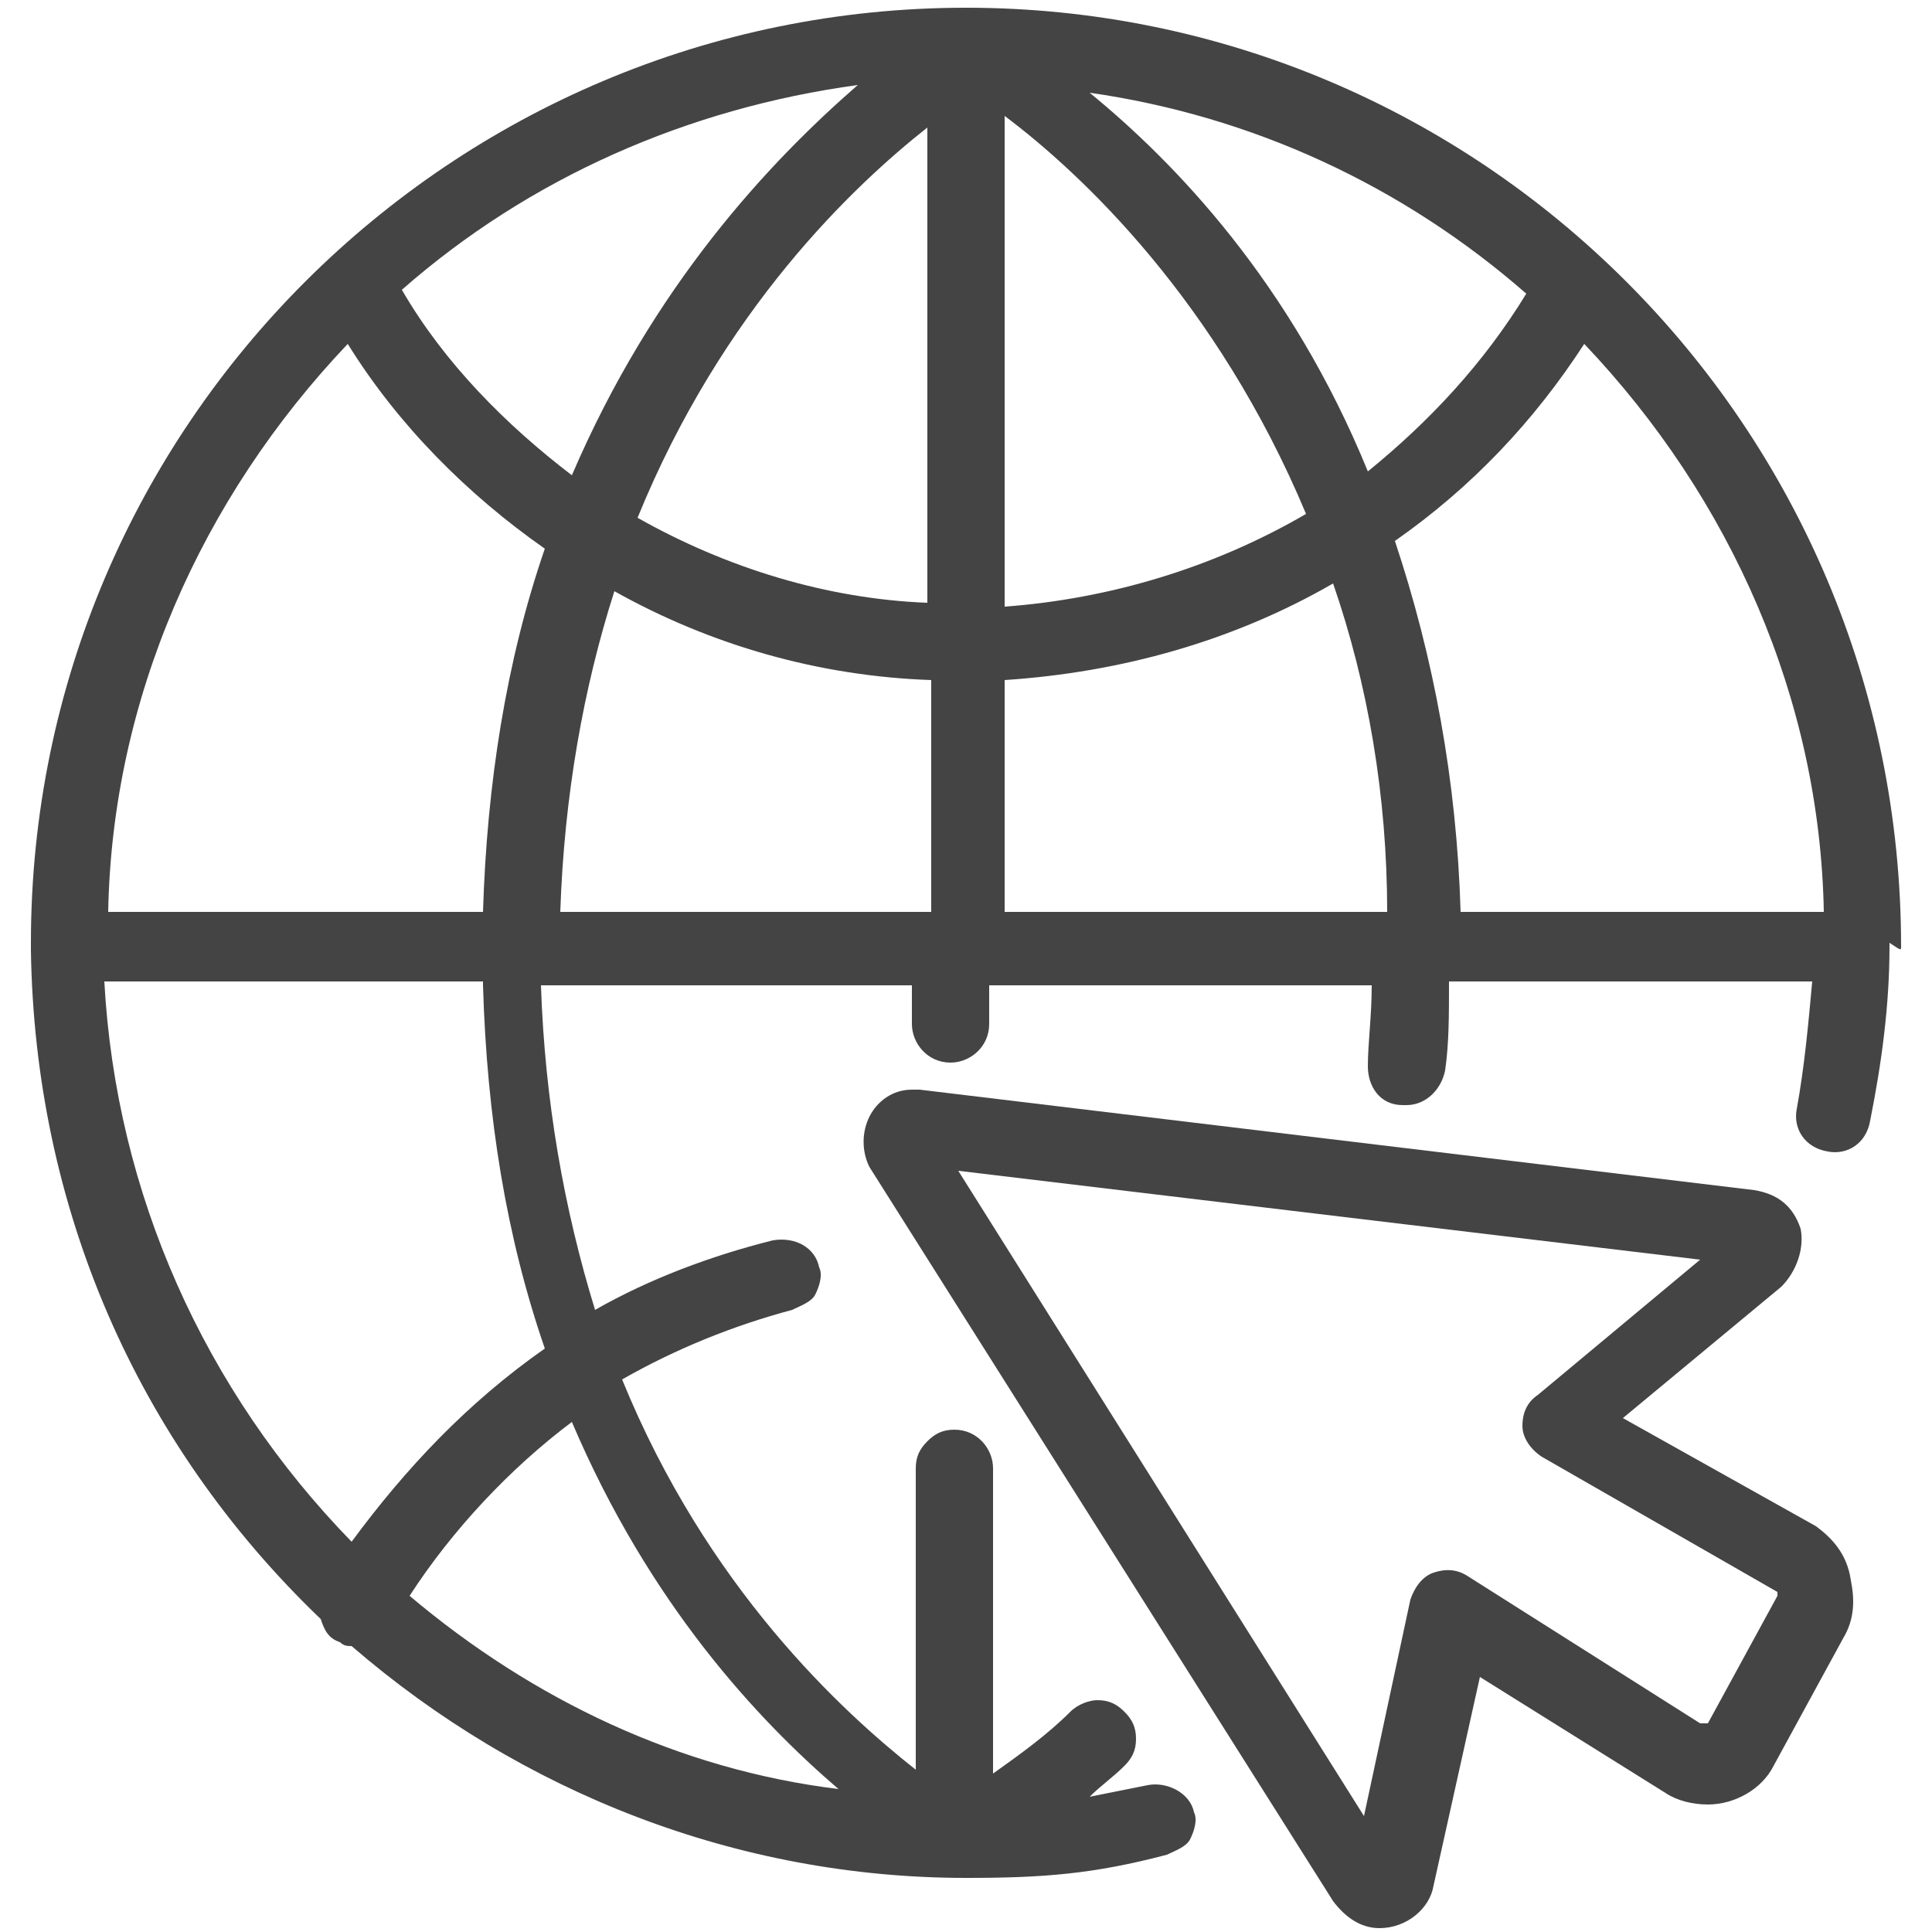
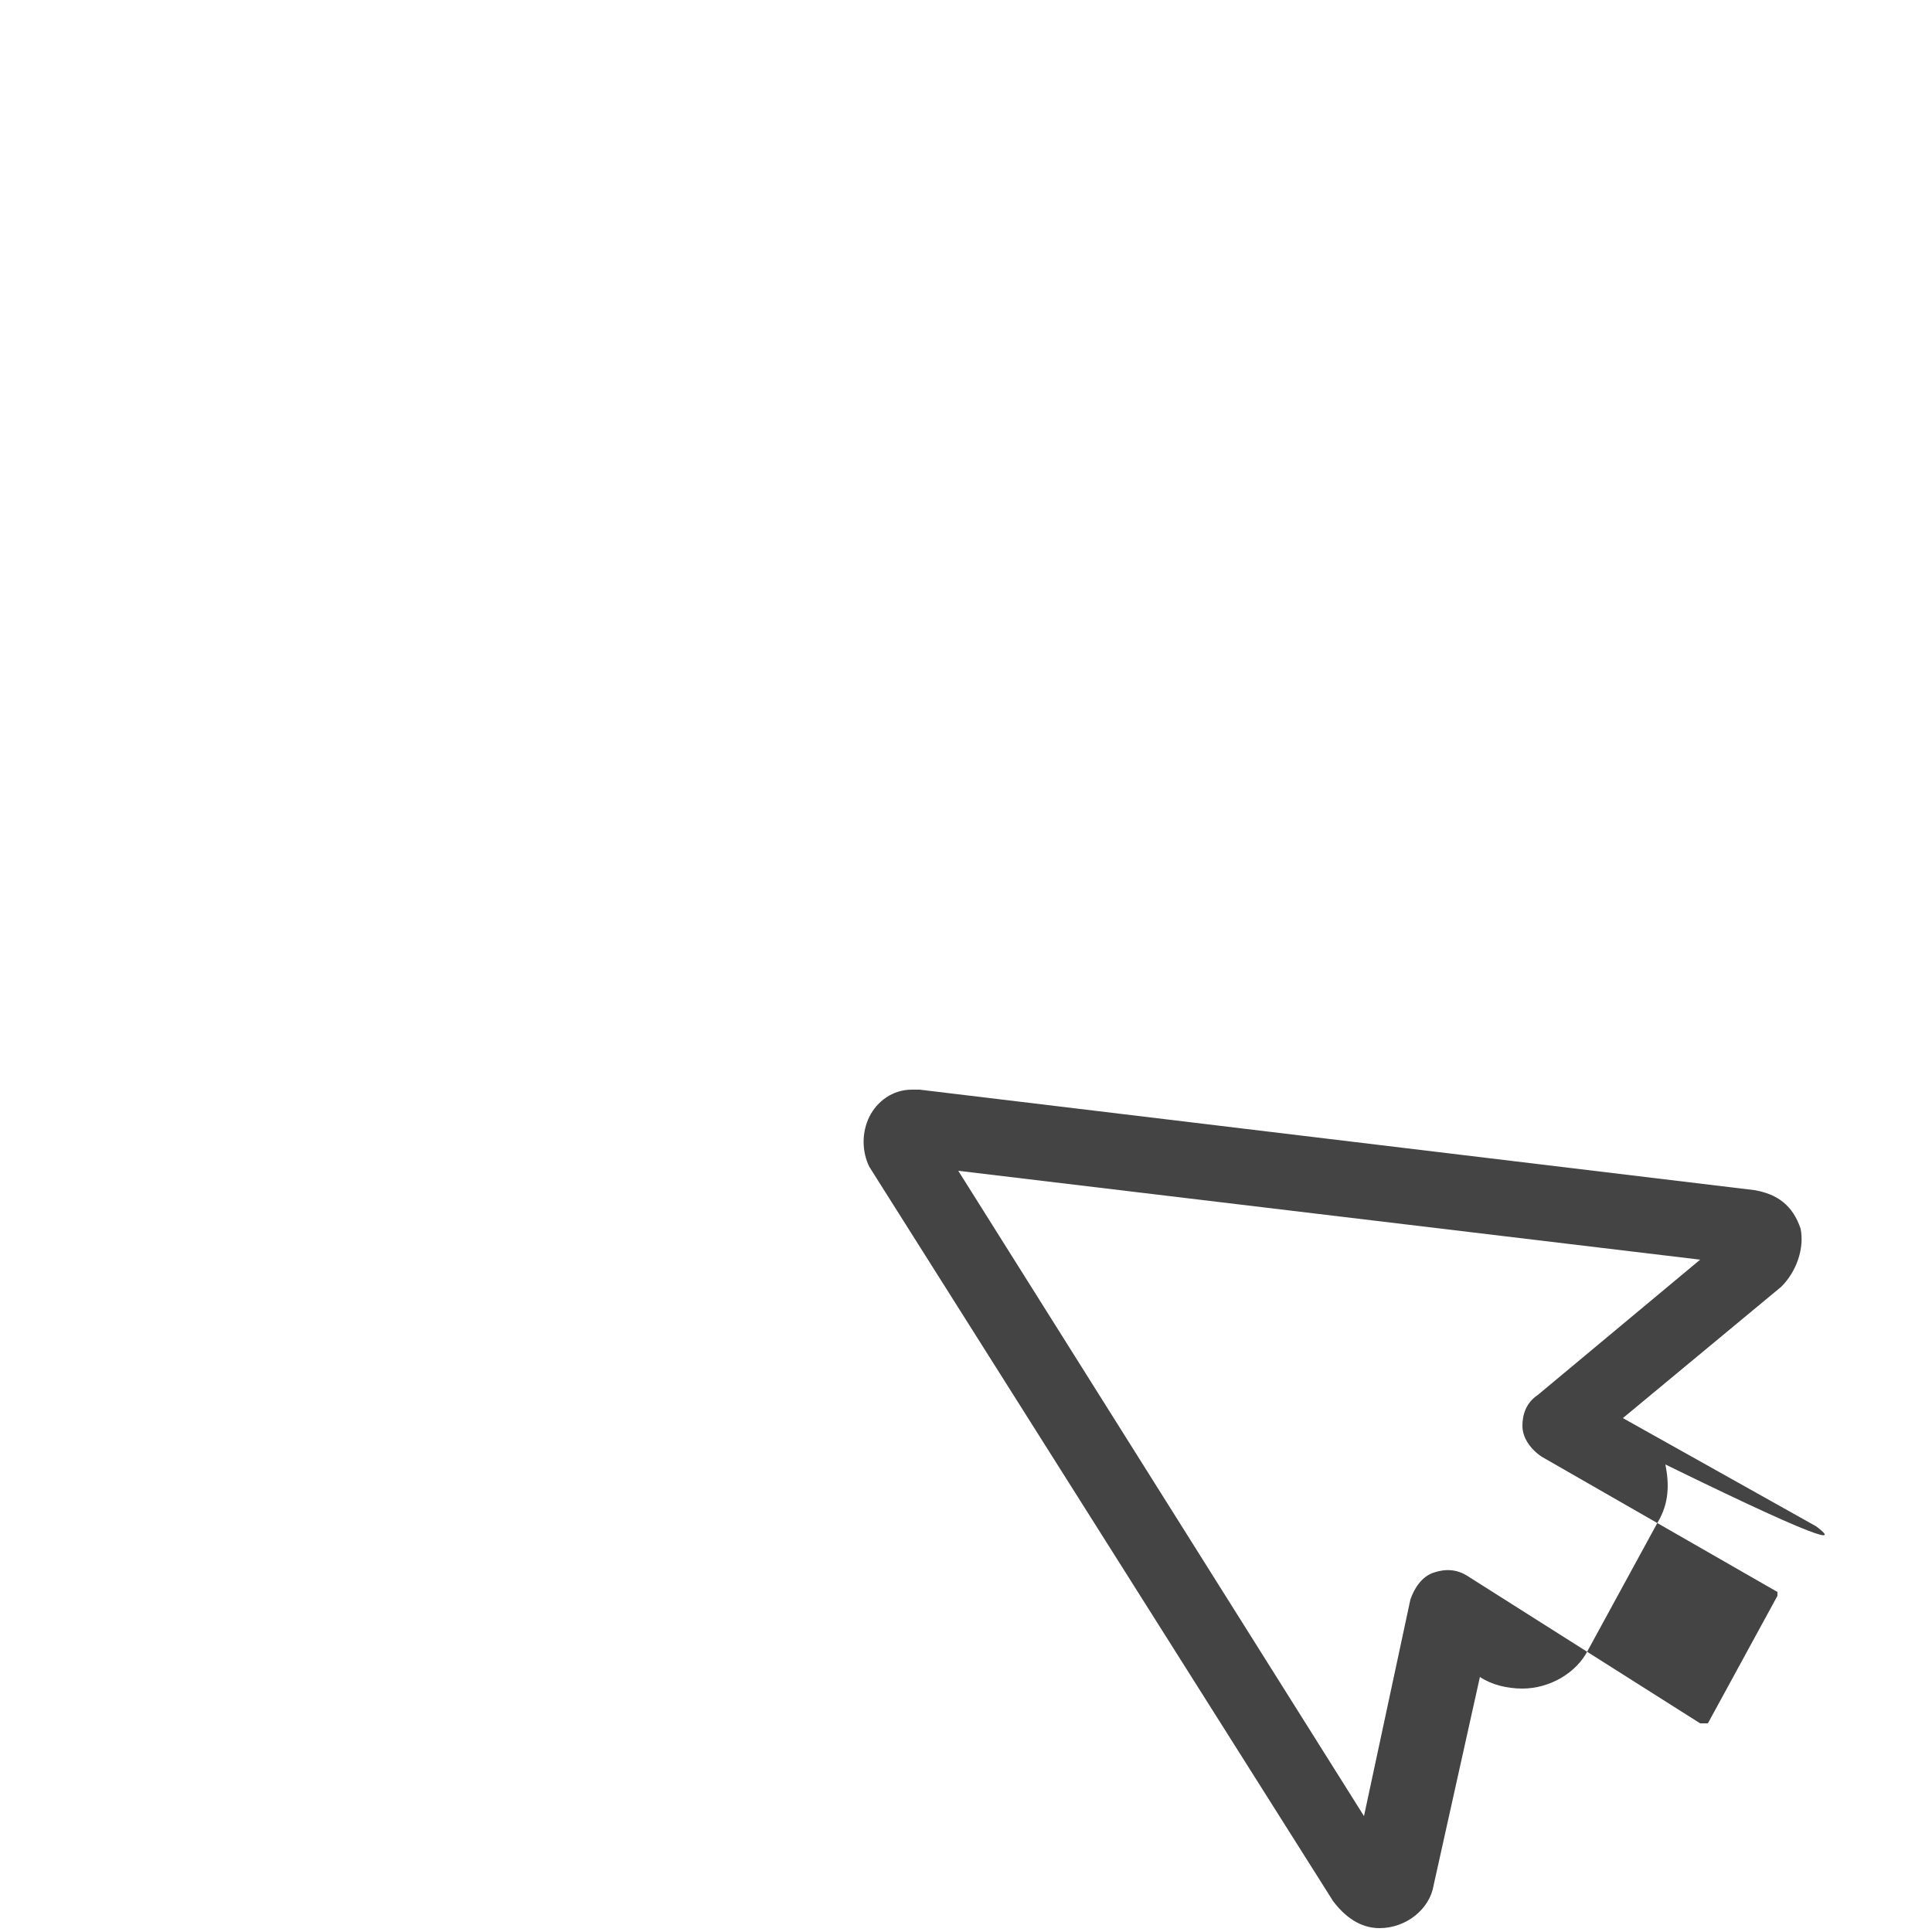
<svg xmlns="http://www.w3.org/2000/svg" version="1.0" id="Layer_1" x="0px" y="0px" viewBox="0 0 50 50" style="enable-background:new 0 0 50 50;" xml:space="preserve">
  <style type="text/css">
	.st0{fill:#444444;}
</style>
  <g>
-     <path class="st0" d="M49.2,24.5C49.2,24.4,49.2,24.4,49.2,24.5C49.2,11,38.3,0.2,25,0.2C11.7,0.2,0.8,11,0.8,24.4c0,0,0,0.1,0,0.1   c0,0,0,0.1,0,0.1l0,0c0,0,0,0,0,0c0.1,6.6,2.7,12.7,7.5,17.3c0.1,0.3,0.2,0.5,0.5,0.6c0.1,0.1,0.2,0.1,0.3,0.1c4.4,3.8,10,6,15.9,6   h0h0l0,0c2,0,3.3-0.1,5.2-0.6c0.2-0.1,0.5-0.2,0.6-0.4c0.1-0.2,0.2-0.5,0.1-0.7c-0.1-0.5-0.7-0.8-1.2-0.7c-0.5,0.1-1,0.2-1.5,0.3   c0.3-0.3,0.6-0.5,0.9-0.8c0.2-0.2,0.3-0.4,0.3-0.7c0-0.3-0.1-0.5-0.3-0.7c-0.2-0.2-0.4-0.3-0.7-0.3c0,0,0,0,0,0   c-0.2,0-0.5,0.1-0.7,0.3c-0.6,0.6-1.3,1.1-2,1.6l0-7.9c0-0.5-0.4-1-1-1c-0.3,0-0.5,0.1-0.7,0.3c-0.2,0.2-0.3,0.4-0.3,0.7l0,7.8   c-1.9-1.5-5.4-4.7-7.6-10.1c1.4-0.8,2.9-1.4,4.4-1.8c0.2-0.1,0.5-0.2,0.6-0.4c0.1-0.2,0.2-0.5,0.1-0.7c-0.1-0.5-0.6-0.8-1.2-0.7   c-1.6,0.4-3.2,1-4.6,1.8c-0.8-2.6-1.3-5.4-1.4-8.4h9.6l0,1c0,0.5,0.4,1,1,1c0.5,0,1-0.4,1-1l0-1h9.9c0,0.8-0.1,1.5-0.1,2.1   c0,0.5,0.3,1,0.9,1c0,0,0.1,0,0.1,0c0.5,0,0.9-0.4,1-0.9c0.1-0.7,0.1-1.4,0.1-2.3h9.4c-0.1,1.1-0.2,2.2-0.4,3.3   c-0.1,0.5,0.2,1,0.8,1.1c0.5,0.1,1-0.2,1.1-0.8c0.3-1.5,0.5-3,0.5-4.5c0,0,0,0,0-0.1C49.2,24.6,49.2,24.6,49.2,24.5   C49.2,24.5,49.2,24.5,49.2,24.5z M41,8.9c3.8,4,6.1,9.2,6.2,14.7h-9.4c-0.1-3.4-0.7-6.6-1.7-9.6C38.1,12.6,39.7,10.9,41,8.9z    M34.5,15.1c0.9,2.6,1.4,5.5,1.4,8.5H26l0-6C29,17.4,31.9,16.6,34.5,15.1z M28.2,2.4c4.2,0.6,8.1,2.4,11.3,5.2   c-1.1,1.8-2.5,3.3-4.1,4.6C33.4,7.3,30.4,4.2,28.2,2.4z M33.8,13.3c-2.4,1.4-5.1,2.2-7.8,2.4L26,3C28,4.5,31.5,7.8,33.8,13.3z    M14.1,14.2c-1,2.9-1.5,6.1-1.6,9.4H2.8C2.9,18.1,5.2,12.9,9,8.9C10.3,11,12.1,12.8,14.1,14.2z M14.8,12.3   c-1.7-1.3-3.3-2.9-4.4-4.8c3.3-2.9,7.4-4.7,11.8-5.3C19.9,4.2,16.9,7.4,14.8,12.3z M24.1,23.6h-9.6c0.1-3,0.6-5.8,1.4-8.3   c2.5,1.4,5.3,2.2,8.2,2.3L24.1,23.6z M16.5,13.4c2.2-5.4,5.6-8.6,7.5-10.1l0,12.3C21.4,15.5,18.8,14.7,16.5,13.4z M12.5,25.5   c0.1,3.4,0.6,6.5,1.6,9.4c-2,1.4-3.6,3.1-5,5c-3.8-3.9-6.1-9-6.4-14.5H12.5z M10.6,41.3c1.1-1.7,2.6-3.3,4.2-4.5   c2,4.7,4.8,7.7,6.9,9.5C17.6,45.8,13.8,44,10.6,41.3z" />
-     <path class="st0" d="M47,39.5L42,36.7l4.1-3.4c0.4-0.4,0.6-1,0.5-1.5c-0.2-0.6-0.6-0.9-1.2-1l-21.6-2.6c0,0-0.1,0-0.2,0   c-0.5,0-0.9,0.3-1.1,0.7c-0.2,0.4-0.2,0.9,0,1.3l12,19c0.3,0.4,0.7,0.7,1.2,0.7c0.7,0,1.3-0.5,1.4-1.1l1.2-5.4l4.8,3   c0.3,0.2,0.7,0.3,1.1,0.3c0.7,0,1.4-0.4,1.7-1l1.8-3.3c0.3-0.5,0.3-1,0.2-1.5C47.8,40.2,47.4,39.8,47,39.5z M39.4,36.9   c0,0.3,0.2,0.6,0.5,0.8l6.1,3.5c0,0,0,0,0,0c0,0,0,0,0,0.1l-1.8,3.3c0,0,0,0-0.1,0c0,0,0,0-0.1,0l-6-3.8c-0.3-0.2-0.6-0.2-0.9-0.1   c-0.3,0.1-0.5,0.4-0.6,0.7l-1.2,5.6L24.8,30.3L44,32.6l-4.2,3.5C39.5,36.3,39.4,36.6,39.4,36.9z" />
+     <path class="st0" d="M47,39.5L42,36.7l4.1-3.4c0.4-0.4,0.6-1,0.5-1.5c-0.2-0.6-0.6-0.9-1.2-1l-21.6-2.6c0,0-0.1,0-0.2,0   c-0.5,0-0.9,0.3-1.1,0.7c-0.2,0.4-0.2,0.9,0,1.3l12,19c0.3,0.4,0.7,0.7,1.2,0.7c0.7,0,1.3-0.5,1.4-1.1l1.2-5.4c0.3,0.2,0.7,0.3,1.1,0.3c0.7,0,1.4-0.4,1.7-1l1.8-3.3c0.3-0.5,0.3-1,0.2-1.5C47.8,40.2,47.4,39.8,47,39.5z M39.4,36.9   c0,0.3,0.2,0.6,0.5,0.8l6.1,3.5c0,0,0,0,0,0c0,0,0,0,0,0.1l-1.8,3.3c0,0,0,0-0.1,0c0,0,0,0-0.1,0l-6-3.8c-0.3-0.2-0.6-0.2-0.9-0.1   c-0.3,0.1-0.5,0.4-0.6,0.7l-1.2,5.6L24.8,30.3L44,32.6l-4.2,3.5C39.5,36.3,39.4,36.6,39.4,36.9z" />
  </g>
</svg>